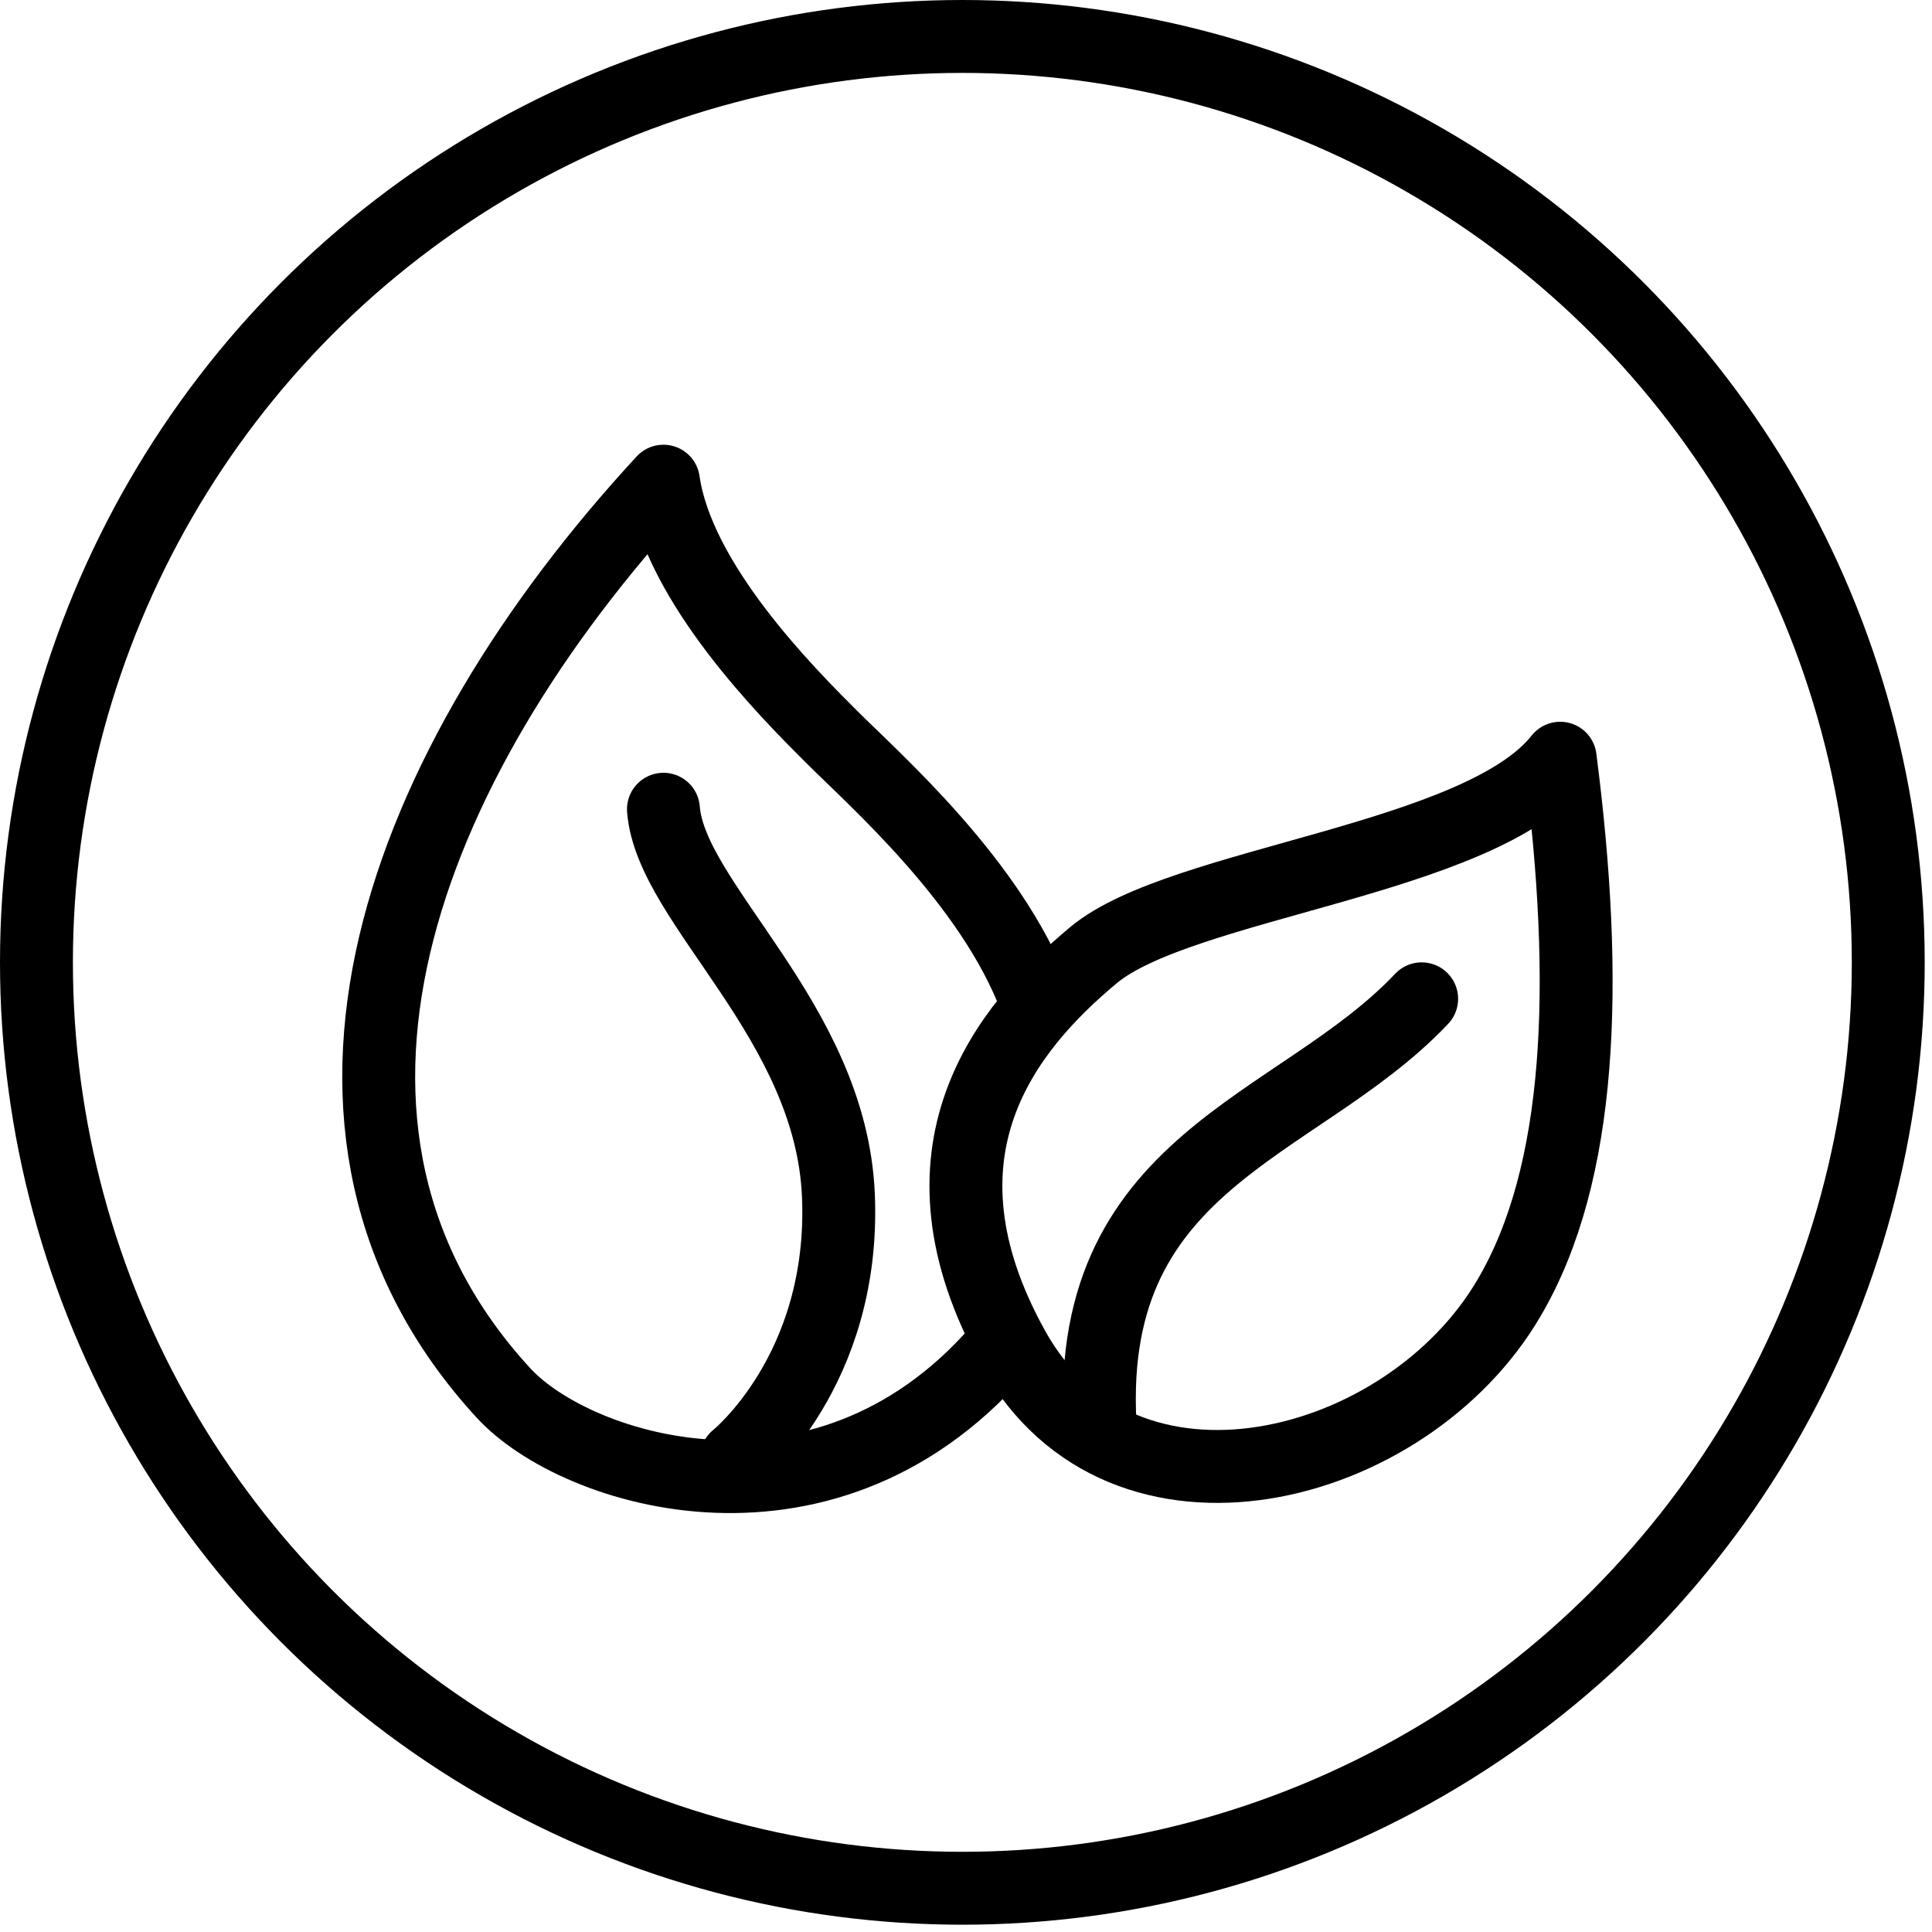
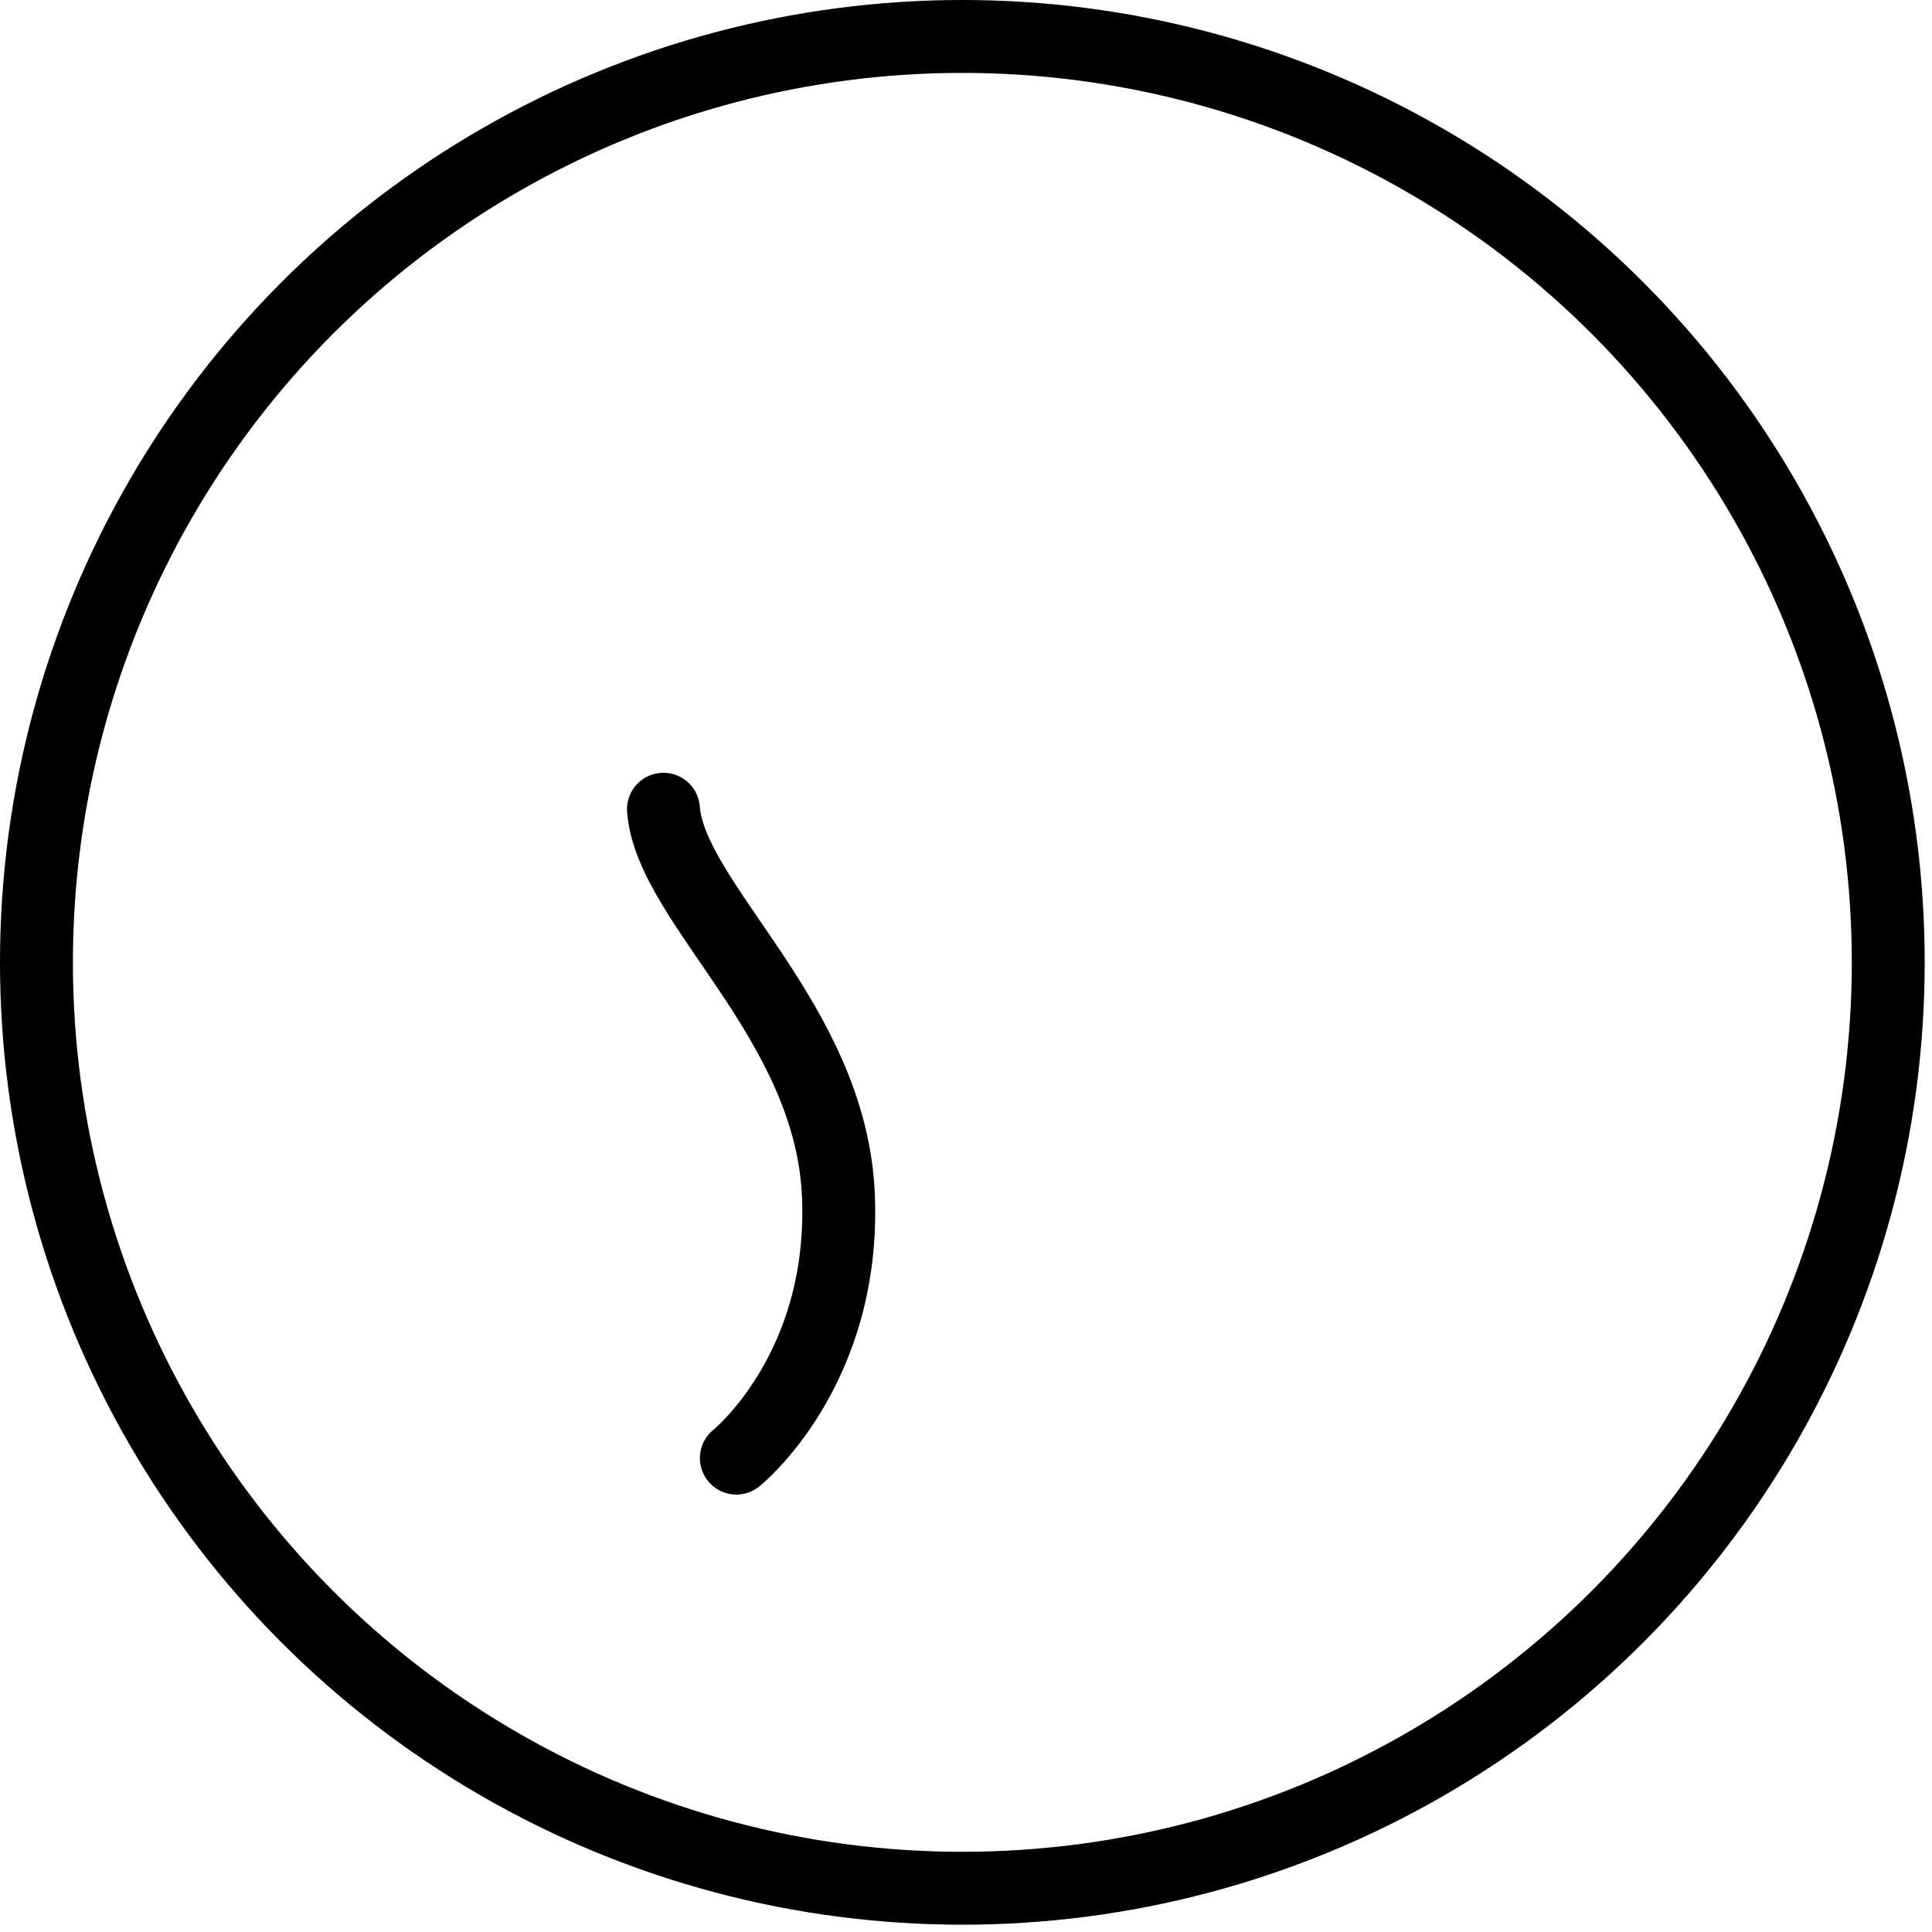
<svg xmlns="http://www.w3.org/2000/svg" viewBox="0 0 26.5 26.5" version="1.1" id="a">
  <defs>
    <style>
      .st0 {
        stroke-linecap: round;
        stroke-linejoin: round;
      }

      .st0, .st1 {
        fill: none;
        stroke: #000;
      }

      .st1 {
        stroke-miterlimit: 10;
      }
    </style>
  </defs>
  <g id="b">
    <g>
-       <path d="M14.2,13.7c-.6-1.6-2.2-3-2.8-3.6s-2.1-2.1-2.3-3.5c-3.6,3.9-5.5,8.9-2.2,12.5,1,1.1,4.5,2.2,6.9-.7" class="st0" />
-       <path d="M21.4,10.4c-1.1,1.4-5.2,1.7-6.4,2.7s-2.6,2.7-1.1,5.4,5.4,1.7,6.8-.7c1-1.7,1.1-4.3.7-7.4h0Z" class="st0" />
-       <path d="M19.5,13.7c-1.7,1.8-4.7,2.2-4.4,6" class="st0" />
      <path d="M9.1,11.1c.1,1.3,2.3,2.9,2.4,5.3s-1.4,3.6-1.4,3.6" class="st0" />
    </g>
    <circle r="12.7" cy="13.2" cx="13.2" class="st1" />
  </g>
</svg>